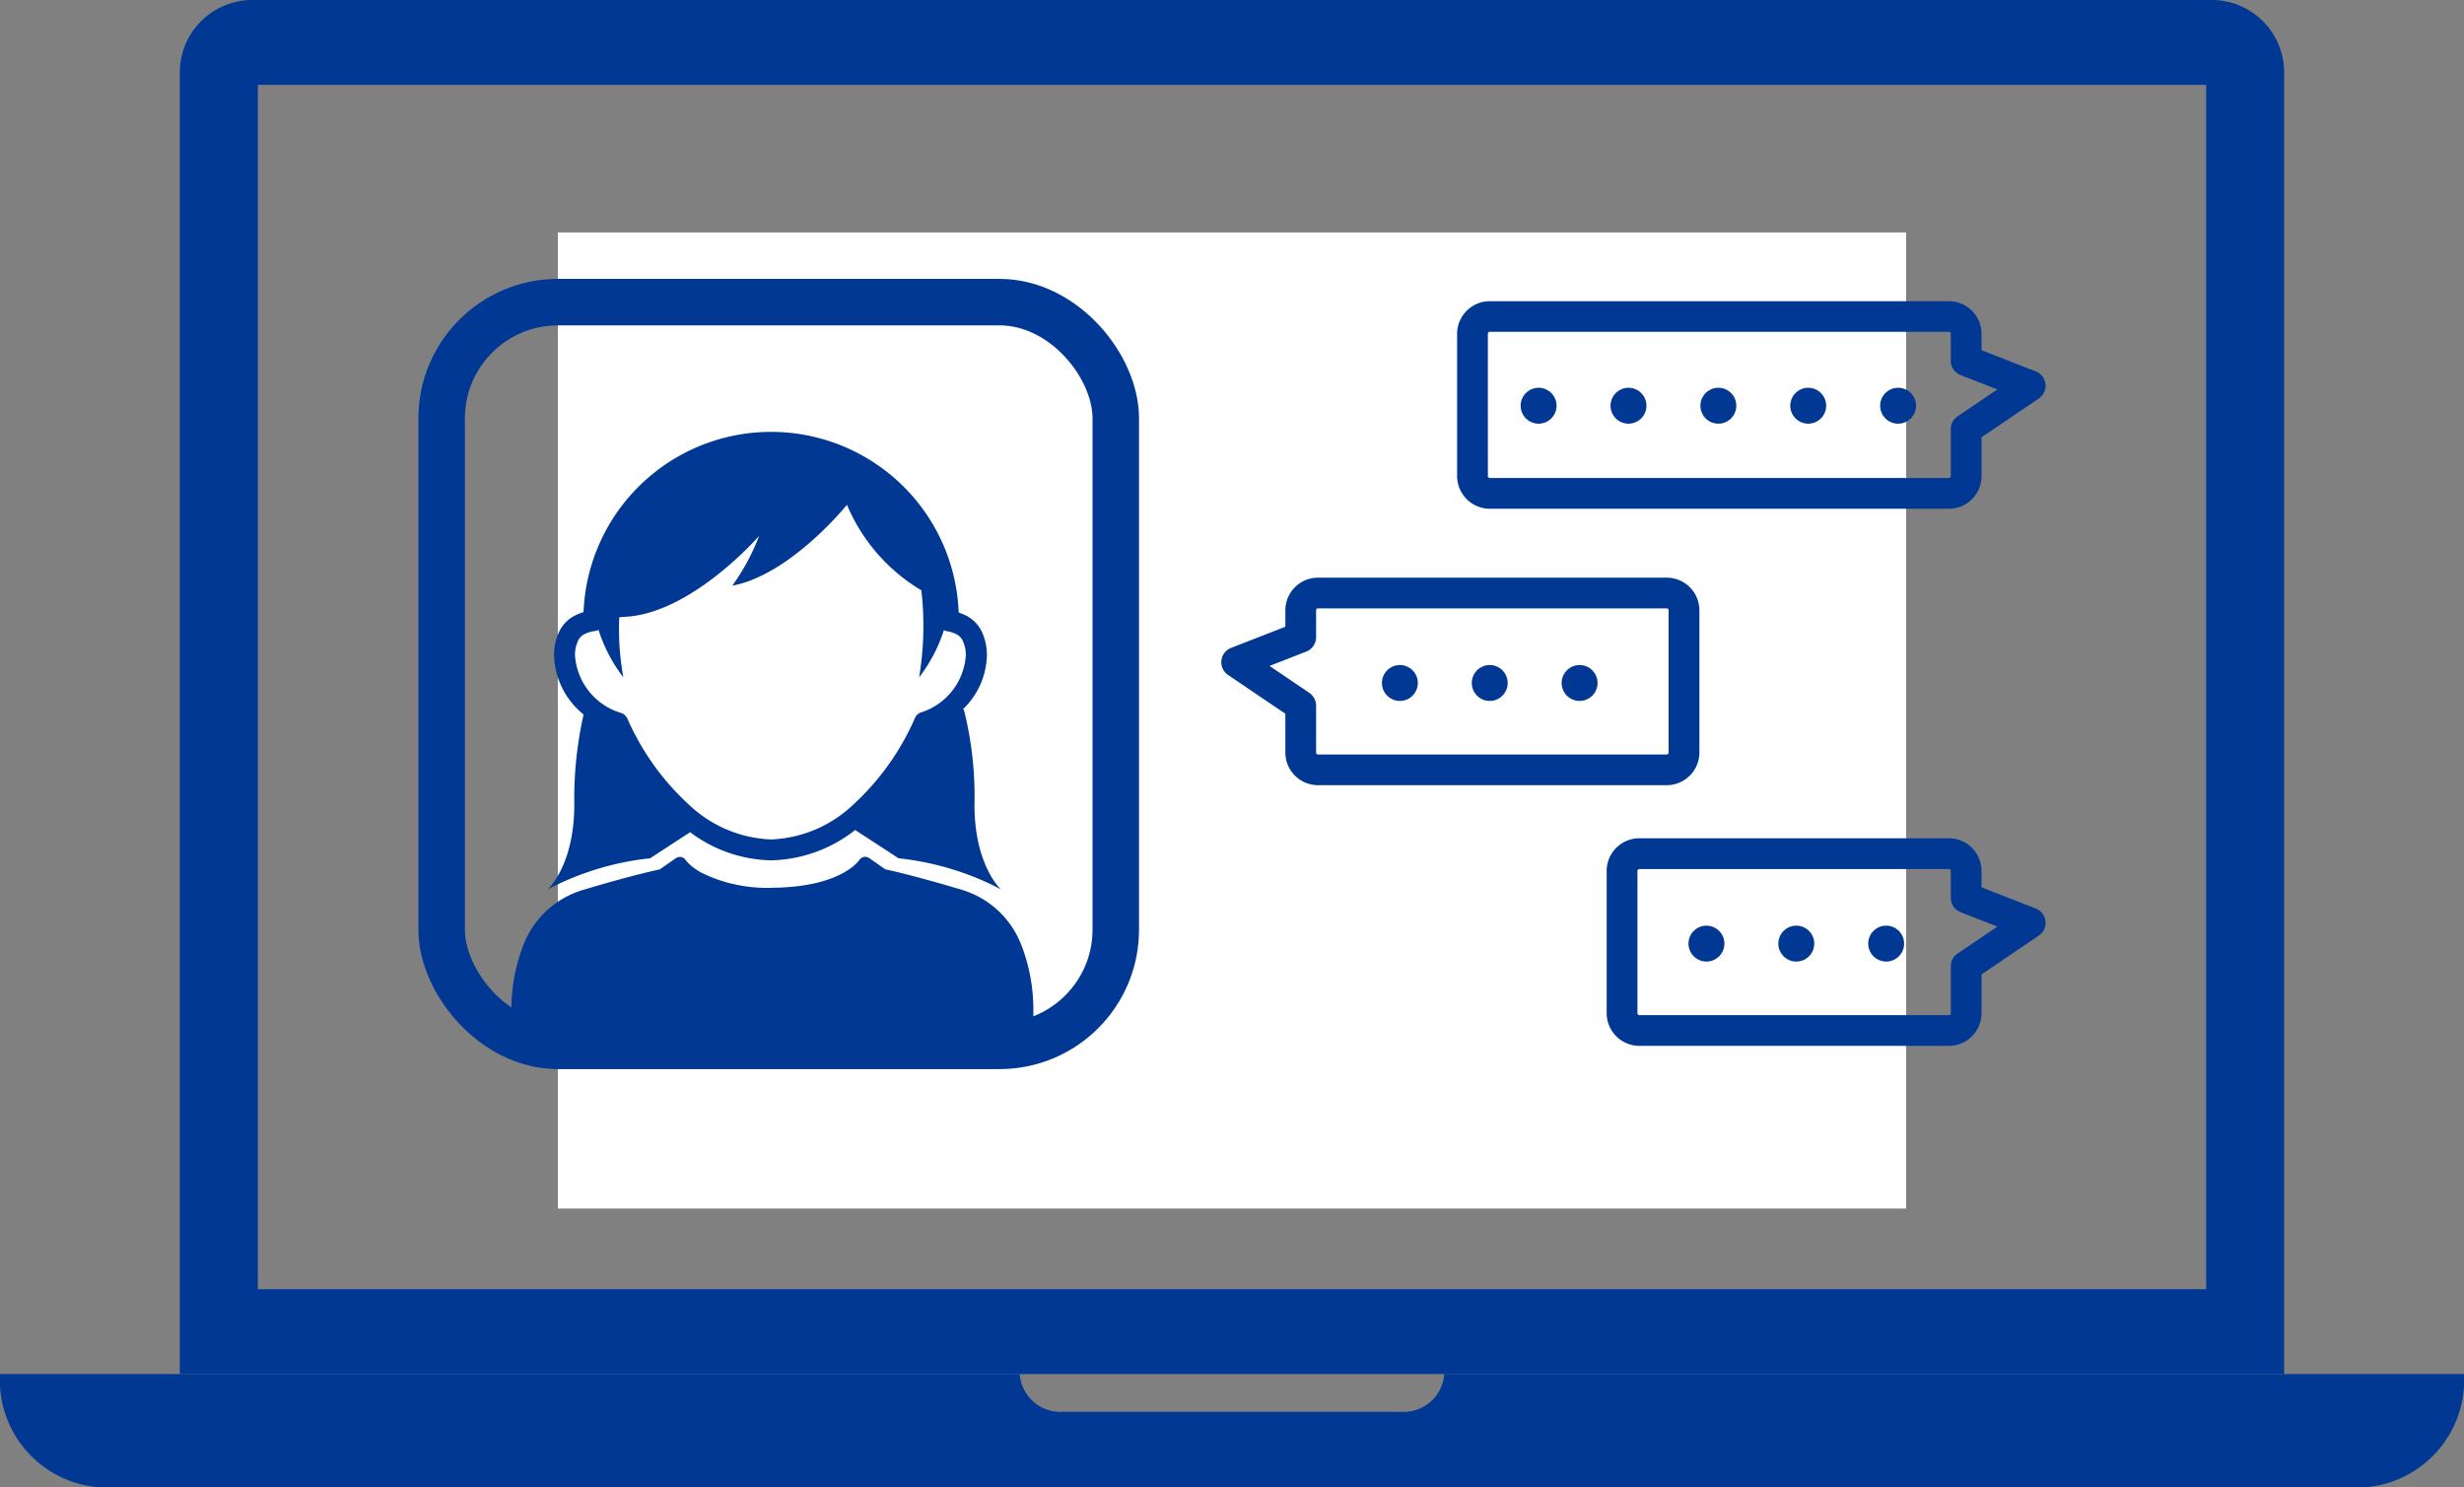
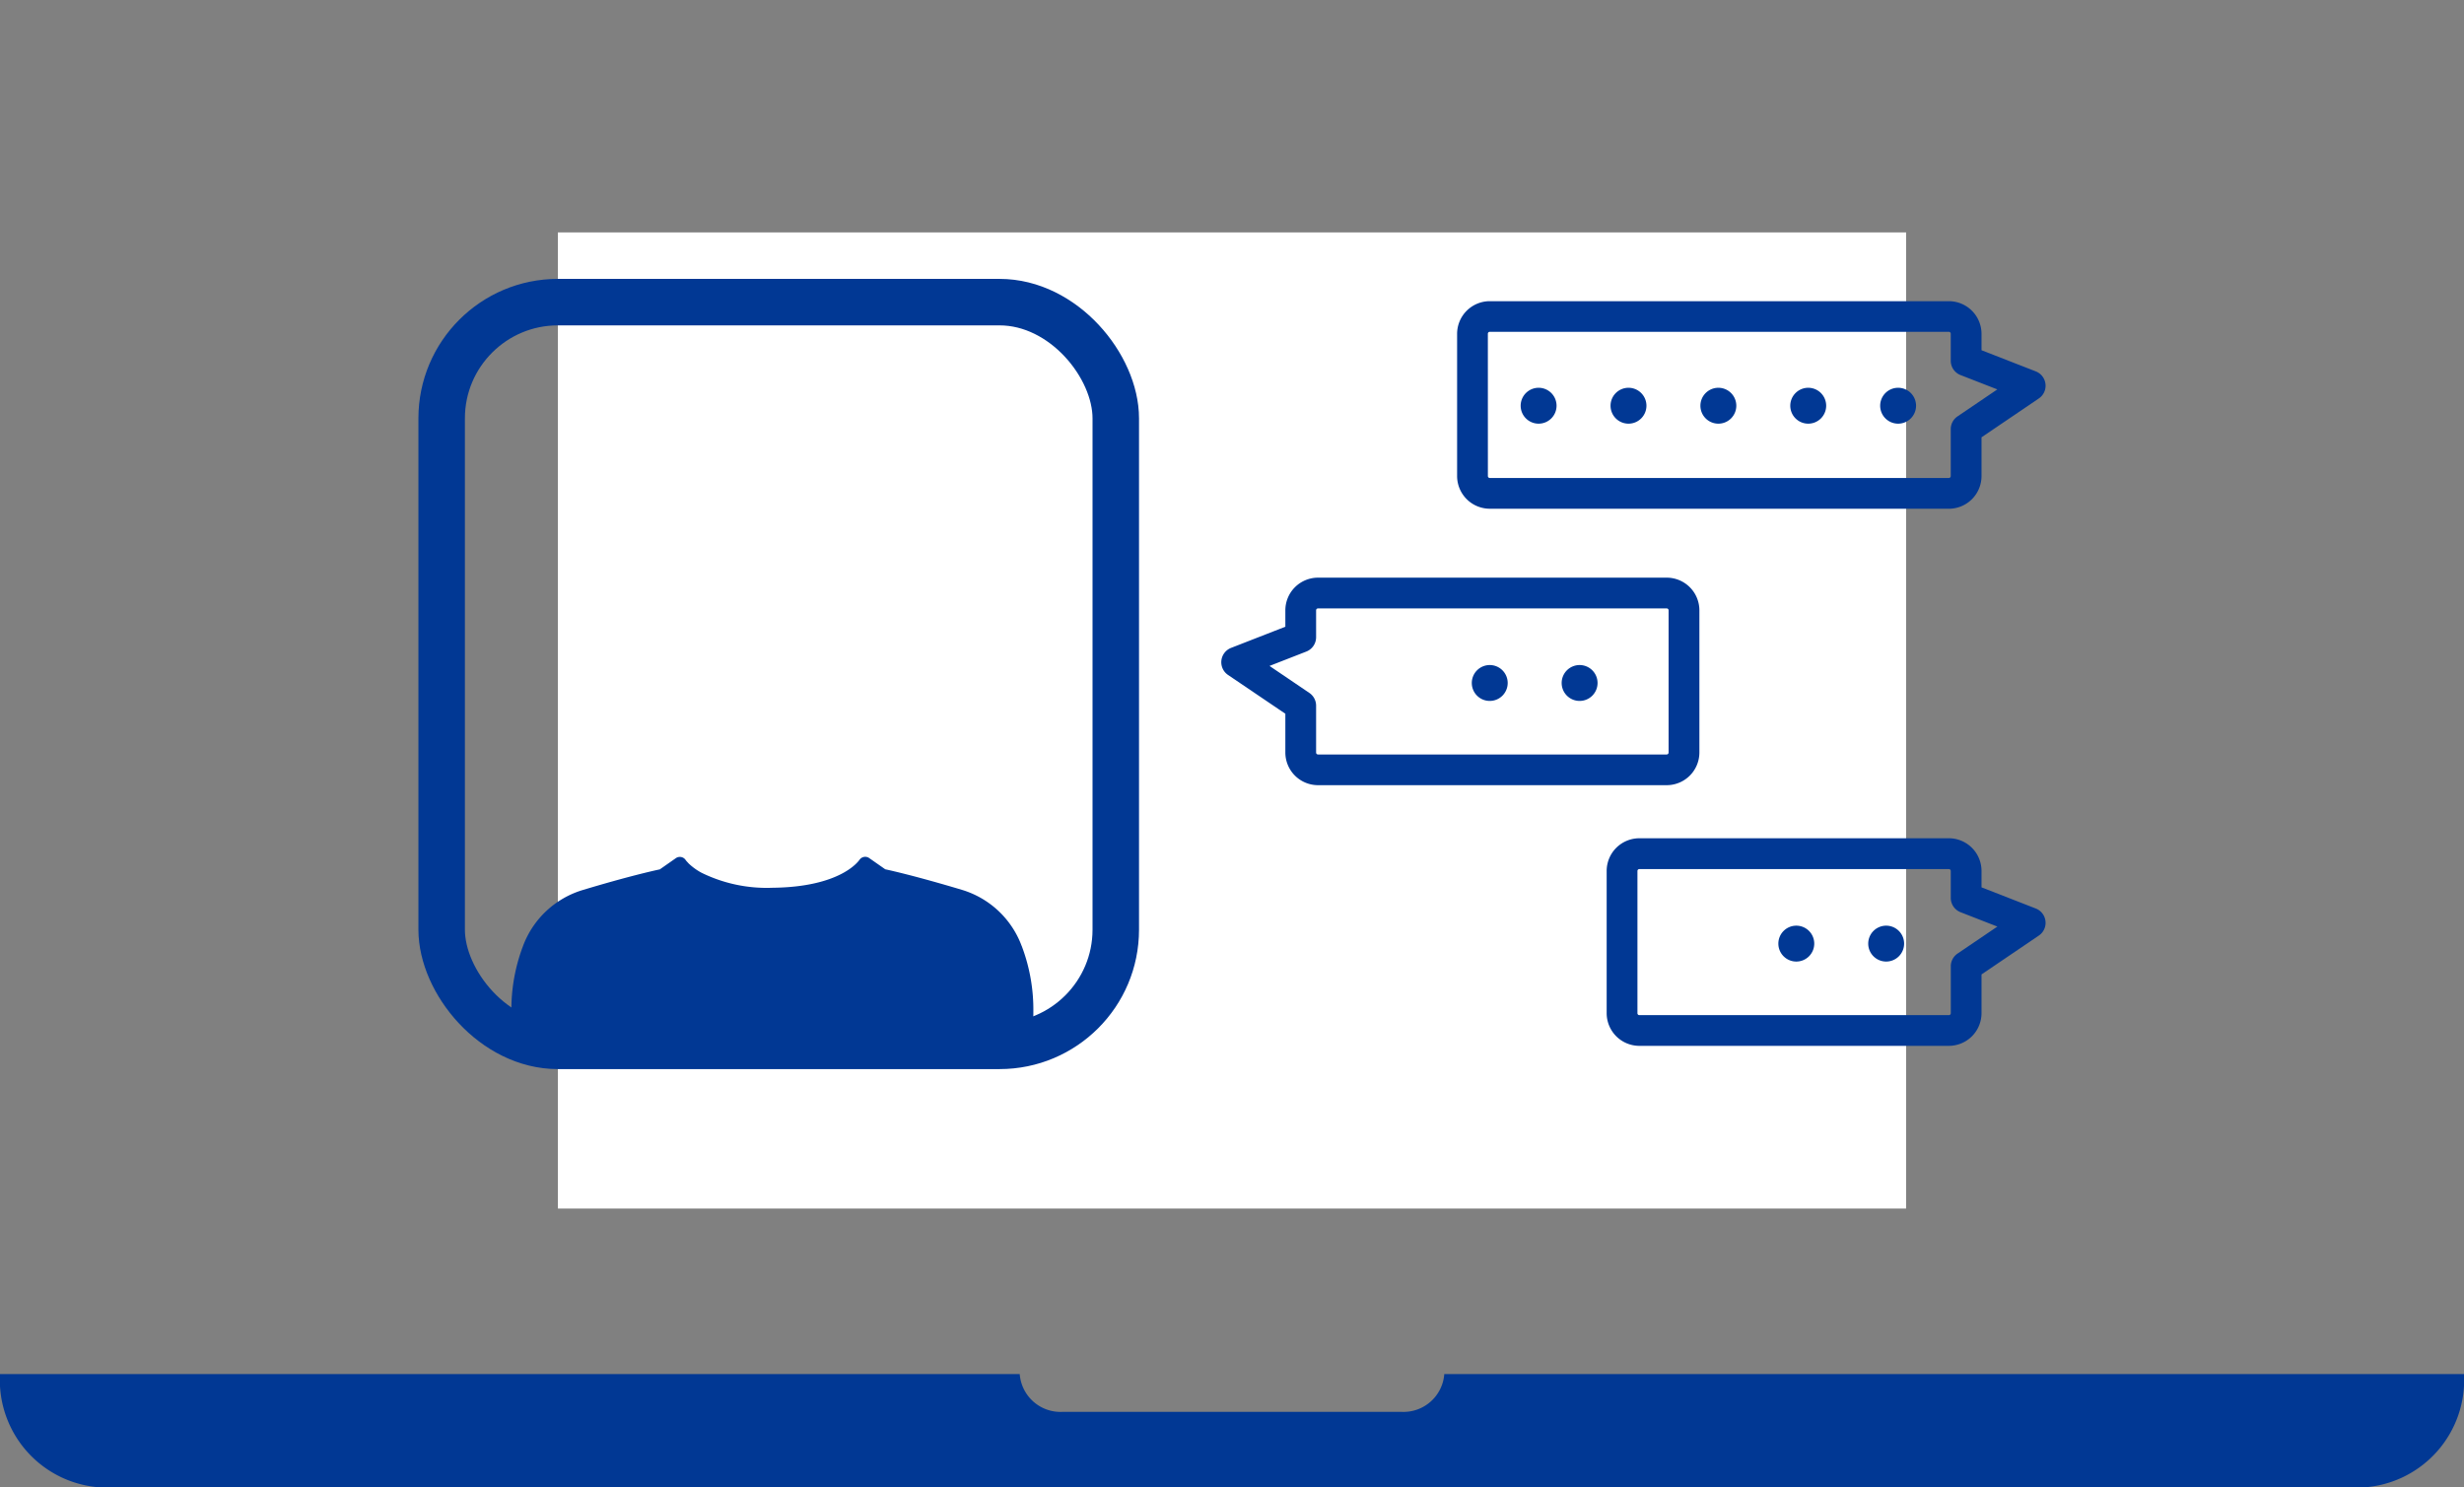
<svg xmlns="http://www.w3.org/2000/svg" id="グループ_644" data-name="グループ 644" width="106" height="64" viewBox="0 0 106 64">
  <rect x="0" y="0" width="106" height="64" fill="#808080" stroke="none" />
  <defs>
    <clipPath id="clip-path">
      <rect id="長方形_19009" data-name="長方形 19009" width="106" height="64" fill="none" />
    </clipPath>
    <clipPath id="clip-path-2">
      <rect id="長方形_19012" data-name="長方形 19012" width="35.461" height="32.042" fill="none" />
    </clipPath>
    <clipPath id="clip-path-3">
      <rect id="長方形_19013" data-name="長方形 19013" width="22.456" height="26.057" fill="none" />
    </clipPath>
  </defs>
  <g id="グループ_638" data-name="グループ 638" clip-path="url(#clip-path)">
-     <path id="パス_1568" data-name="パス 1568" d="M122.919,59.122h44.072V3.052A3.116,3.116,0,0,0,163.815,0H79.643a3.118,3.118,0,0,0-3.178,3.052v56.07h46.454ZM79.822,3.653h83.815V55.47H79.822Z" transform="translate(-68.729)" fill="#013894" />
    <path id="パス_1569" data-name="パス 1569" d="M98.262,582.532H62.132a1.759,1.759,0,0,1-1.866,1.625H45.736a1.76,1.76,0,0,1-1.868-1.625H0a4.629,4.629,0,0,0,4.334,4.878h97.335A4.629,4.629,0,0,0,106,582.532Z" transform="translate(0 -523.41)" fill="#013894" />
-     <path id="パス_1570" data-name="パス 1570" d="M440.105,116.089h-2.023v-1.808h0a6.5,6.5,0,0,0-13.006,0h0v1.808h-2.023a1.863,1.863,0,0,0-1.86,1.866v13.089a1.863,1.863,0,0,0,1.86,1.866h17.056a1.863,1.863,0,0,0,1.86-1.866V117.955a1.863,1.863,0,0,0-1.86-1.866m-6.682,12.1h-3.693l1.186-3.467a1.958,1.958,0,1,1,1.321,0Zm-5.822-12.1v-1.808c0,.008,0,.013,0,.019a3.974,3.974,0,0,1,7.947,0c0-.006,0-.012,0-.019v1.808Z" transform="translate(-378.577 -96.864)" fill="#013894" />
    <path id="パス_1571" data-name="パス 1571" d="M413.068,413.357l-1.339.8v-1.542h-.494l.012,1.542-1.34-.8-.257.466,1.339.76-1.339.76.257.456,1.34-.793-.012,1.542h.494v-1.542l1.339.793.246-.456-1.328-.76,1.328-.76Z" transform="translate(-368.206 -370.74)" fill="#013894" />
    <path id="パス_1572" data-name="パス 1572" d="M477.386,413.823l-.243-.46,0-.006-1.339.8v-1.542h-.493l.011,1.542-1.34-.8-.257.466,1.339.76-1.339.76.257.456,1.34-.793-.011,1.542h.493v-1.542l1.339.793,0-.006.243-.45-.243-.139-1.085-.621,1.085-.621Z" transform="translate(-425.795 -370.74)" fill="#013894" />
    <path id="パス_1573" data-name="パス 1573" d="M541.213,413.357l-1.339.8v-1.542h-.493l.012,1.542-1.34-.8-.257.466,1.339.76-1.339.76.257.456,1.34-.793-.012,1.542h.493v-1.542l1.339.793.246-.456-1.328-.76,1.328-.76Z" transform="translate(-483.386 -370.74)" fill="#013894" />
    <path id="パス_1574" data-name="パス 1574" d="M605.285,413.357l-1.339.8v-1.542h-.494l.011,1.542-1.34-.8-.257.466,1.339.76-1.339.76.257.456,1.34-.793-.011,1.542h.494v-1.542l1.339.793.246-.456-1.328-.76,1.328-.76Z" transform="translate(-540.976 -370.74)" fill="#013894" />
    <path id="パス_1575" data-name="パス 1575" d="M395.742,381.5H368.855a2.5,2.5,0,0,0-2.491,2.5v5.249a2.5,2.5,0,0,0,2.491,2.5h26.887a2.5,2.5,0,0,0,2.491-2.5V384a2.5,2.5,0,0,0-2.491-2.5m1.395,7.749a1.4,1.4,0,0,1-1.395,1.4H368.855a1.4,1.4,0,0,1-1.4-1.4V384a1.4,1.4,0,0,1,1.4-1.4h26.887a1.4,1.4,0,0,1,1.395,1.4v5.249Z" transform="translate(-329.299 -342.777)" fill="#013894" />
  </g>
  <rect id="長方形_19010" data-name="長方形 19010" width="58" height="42" transform="translate(24 10)" fill="#fff" />
  <g id="グループ_646" data-name="グループ 646" transform="translate(52.539 12.958)">
    <g id="グループ_645" data-name="グループ 645" clip-path="url(#clip-path-2)">
      <path id="パス_1586" data-name="パス 1586" d="M139.42,8.931h19.749a1.407,1.407,0,0,0,1.405-1.405V5.857l2.466-1.672a.662.662,0,0,0-.131-1.164l-2.335-.911V1.4A1.407,1.407,0,0,0,159.168,0H139.42A1.407,1.407,0,0,0,138.014,1.4V7.525a1.407,1.407,0,0,0,1.406,1.405M139.337,1.4a.082.082,0,0,1,.082-.082h19.749a.082.082,0,0,1,.082.082V2.563a.661.661,0,0,0,.421.616l1.583.617-1.714,1.162a.662.662,0,0,0-.29.548V7.525a.082.082,0,0,1-.082.082H139.42a.082.082,0,0,1-.082-.082Z" transform="translate(-127.869 0.001)" fill="#013894" />
      <path id="パス_1587" data-name="パス 1587" d="M240.251,314.383H226.936a1.407,1.407,0,0,0-1.406,1.406v6.121a1.407,1.407,0,0,0,1.406,1.405h13.315a1.407,1.407,0,0,0,1.405-1.405v-1.668l2.466-1.672a.662.662,0,0,0-.131-1.164l-2.335-.911v-.706a1.407,1.407,0,0,0-1.405-1.406m2.087,3.8-1.714,1.162a.662.662,0,0,0-.29.548v2.019a.082.082,0,0,1-.082.082H226.936a.082.082,0,0,1-.082-.082v-6.121a.082.082,0,0,1,.082-.082h13.315a.082.082,0,0,1,.082.082v1.158a.662.662,0,0,0,.421.616Z" transform="translate(-208.951 -291.273)" fill="#013894" />
      <path id="パス_1588" data-name="パス 1588" d="M.29,166.031,2.756,167.7v1.668a1.407,1.407,0,0,0,1.406,1.406h15a1.407,1.407,0,0,0,1.406-1.406V163.25a1.407,1.407,0,0,0-1.406-1.405h-15a1.407,1.407,0,0,0-1.406,1.405v.706l-2.335.911a.662.662,0,0,0-.131,1.164m3.368-1.006a.662.662,0,0,0,.421-.616V163.25a.082.082,0,0,1,.082-.082h15a.082.082,0,0,1,.082.082v6.121a.082.082,0,0,1-.082.082h-15a.082.082,0,0,1-.082-.082v-2.018a.662.662,0,0,0-.29-.548l-1.714-1.162Z" transform="translate(0 -149.948)" fill="#013894" />
      <path id="パス_1589" data-name="パス 1589" d="M175.974,52.243a.772.772,0,1,0-.772-.772.772.772,0,0,0,.772.772" transform="translate(-162.323 -46.972)" fill="#013894" />
      <path id="パス_1590" data-name="パス 1590" d="M228.57,52.243a.772.772,0,1,0-.772-.772.772.772,0,0,0,.772.772" transform="translate(-211.052 -46.972)" fill="#013894" />
      <path id="パス_1591" data-name="パス 1591" d="M281.166,52.243a.772.772,0,1,0-.772-.772.772.772,0,0,0,.772.772" transform="translate(-259.782 -46.972)" fill="#013894" />
      <path id="パス_1592" data-name="パス 1592" d="M333.761,52.243a.772.772,0,1,0-.772-.772.772.772,0,0,0,.772.772" transform="translate(-308.511 -46.972)" fill="#013894" />
      <path id="パス_1593" data-name="パス 1593" d="M386.357,52.243a.772.772,0,1,0-.772-.772.772.772,0,0,0,.772.772" transform="translate(-357.24 -46.972)" fill="#013894" />
-       <path id="パス_1594" data-name="パス 1594" d="M94.782,214.538a.772.772,0,1,0-.772-.772.772.772,0,0,0,.772.772" transform="translate(-87.099 -197.337)" fill="#013894" />
      <path id="パス_1595" data-name="パス 1595" d="M147.378,214.538a.772.772,0,1,0-.772-.772.772.772,0,0,0,.772.772" transform="translate(-135.829 -197.337)" fill="#013894" />
      <path id="パス_1596" data-name="パス 1596" d="M199.974,214.538a.772.772,0,1,0-.772-.772.772.772,0,0,0,.772.772" transform="translate(-184.559 -197.337)" fill="#013894" />
-       <path id="パス_1597" data-name="パス 1597" d="M274.182,365.534a.772.772,0,1,0,.772.772.772.772,0,0,0-.772-.772" transform="translate(-253.311 -338.663)" fill="#013894" />
      <path id="パス_1598" data-name="パス 1598" d="M326.777,365.534a.772.772,0,1,0,.772.772.772.772,0,0,0-.772-.772" transform="translate(-302.04 -338.663)" fill="#013894" />
      <path id="パス_1599" data-name="パス 1599" d="M379.373,365.534a.772.772,0,1,0,.772.772.772.772,0,0,0-.772-.772" transform="translate(-350.77 -338.663)" fill="#013894" />
    </g>
  </g>
  <g id="グループ_648" data-name="グループ 648" transform="translate(22 18.6)">
    <g id="グループ_647" data-name="グループ 647" clip-path="url(#clip-path-3)">
      <path id="パス_1600" data-name="パス 1600" d="M21.952,271.717a3.957,3.957,0,0,0-2.569-2.416c-1.944-.583-3.045-.83-3.3-.885l-.692-.484a.3.3,0,0,0-.423.087h0c-.054.067-.826,1.161-3.734,1.192a6.372,6.372,0,0,1-3.045-.641,2.541,2.541,0,0,1-.559-.4l-.11-.12-.02-.027h0a.3.3,0,0,0-.423-.087l-.692.484c-.26.055-1.36.3-3.305.885A3.957,3.957,0,0,0,.5,271.717a7.7,7.7,0,0,0-.5,2.842,7.353,7.353,0,0,0,.043.852.3.3,0,0,0,.294.26h21.78a.3.3,0,0,0,.294-.26,7.323,7.323,0,0,0,.043-.852,7.7,7.7,0,0,0-.5-2.842" transform="translate(0 -249.613)" fill="#013894" />
-       <path id="パス_1601" data-name="パス 1601" d="M22.978,19.665a12.226,12.226,0,0,1,4.4-1.335L29.1,17.207a5.981,5.981,0,0,0,3.48,1.211A6.042,6.042,0,0,0,36.2,17.112l1.868,1.218a12.226,12.226,0,0,1,4.4,1.335s-1.136-1.023-1.136-3.636a15.263,15.263,0,0,0-.455-4.091.41.41,0,0,0-.041-.02A3.315,3.315,0,0,0,41.866,9.6a2.342,2.342,0,0,0-.2-.978,1.5,1.5,0,0,0-.629-.7h0a2.232,2.232,0,0,0-.384-.166,8.075,8.075,0,0,0-16.138-.019,2.257,2.257,0,0,0-.44.186,1.5,1.5,0,0,0-.628.7,2.322,2.322,0,0,0-.2.978,3.374,3.374,0,0,0,1.27,2.54,16.538,16.538,0,0,0-.4,3.885c0,2.613-1.136,3.636-1.136,3.636M24.147,9.6a1.443,1.443,0,0,1,.118-.6.612.612,0,0,1,.243-.29A1.3,1.3,0,0,1,25,8.553a.427.427,0,0,0,.159-.051,6.65,6.65,0,0,0,1.069,2.043,11.535,11.535,0,0,1-.176-2.586l.473-.036c2.805-.306,5.542-3.464,5.542-3.464A9.189,9.189,0,0,1,30.913,6.6c2.51-.469,4.934-3.48,4.934-3.48a7.8,7.8,0,0,0,3.217,3.69l-.012.022a13.543,13.543,0,0,1-.1,3.711,6.664,6.664,0,0,0,1.065-2.029.426.426,0,0,0,.13.045,1.32,1.32,0,0,1,.453.154l.216-.4-.216.4a.615.615,0,0,1,.242.29,1.437,1.437,0,0,1,.118.6,2.767,2.767,0,0,1-1.946,2.456.448.448,0,0,0-.242.234,11,11,0,0,1-2.625,3.7,5.435,5.435,0,0,1-3.568,1.526A5.425,5.425,0,0,1,29.025,16,10.982,10.982,0,0,1,26.4,12.319a.445.445,0,0,0-.247-.235A2.786,2.786,0,0,1,24.147,9.6" transform="translate(-21.411)" fill="#013894" />
    </g>
  </g>
  <g id="長方形_19014" data-name="長方形 19014" transform="translate(18 12)" fill="none" stroke="#013894" stroke-width="2">
    <rect width="31" height="34" rx="6" stroke="none" />
    <rect x="1" y="1" width="29" height="32" rx="5" fill="none" />
  </g>
</svg>